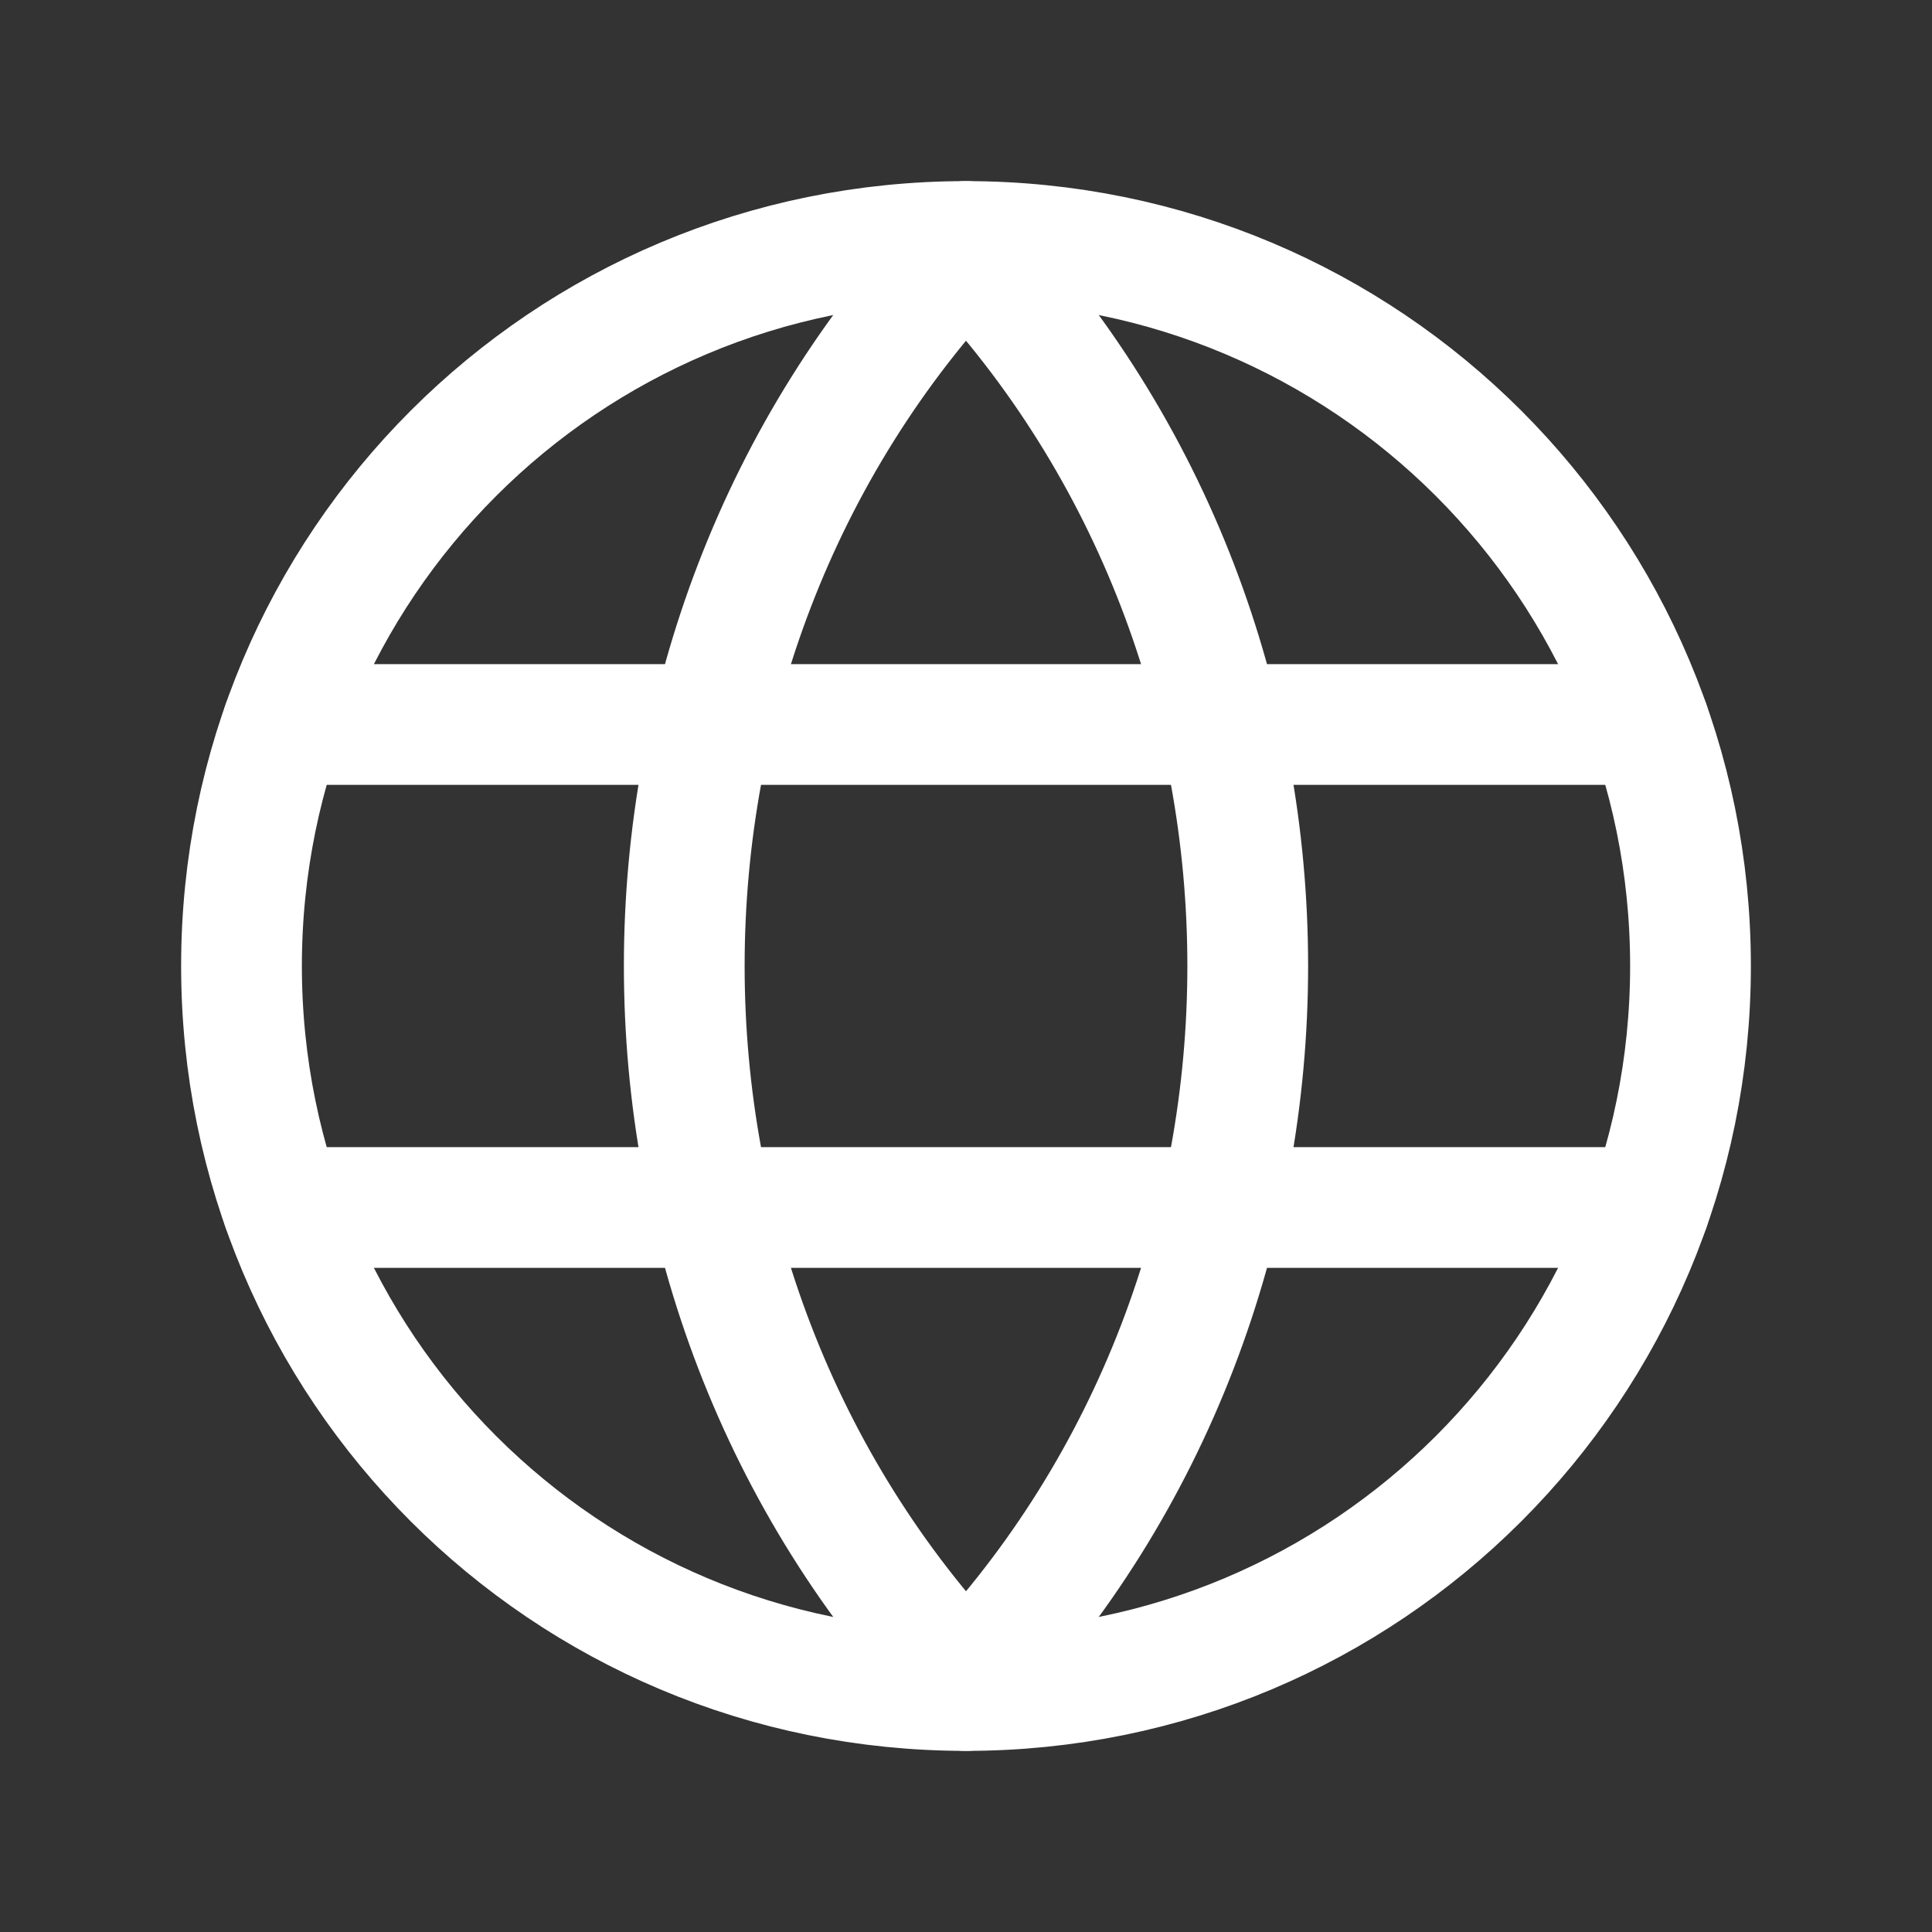
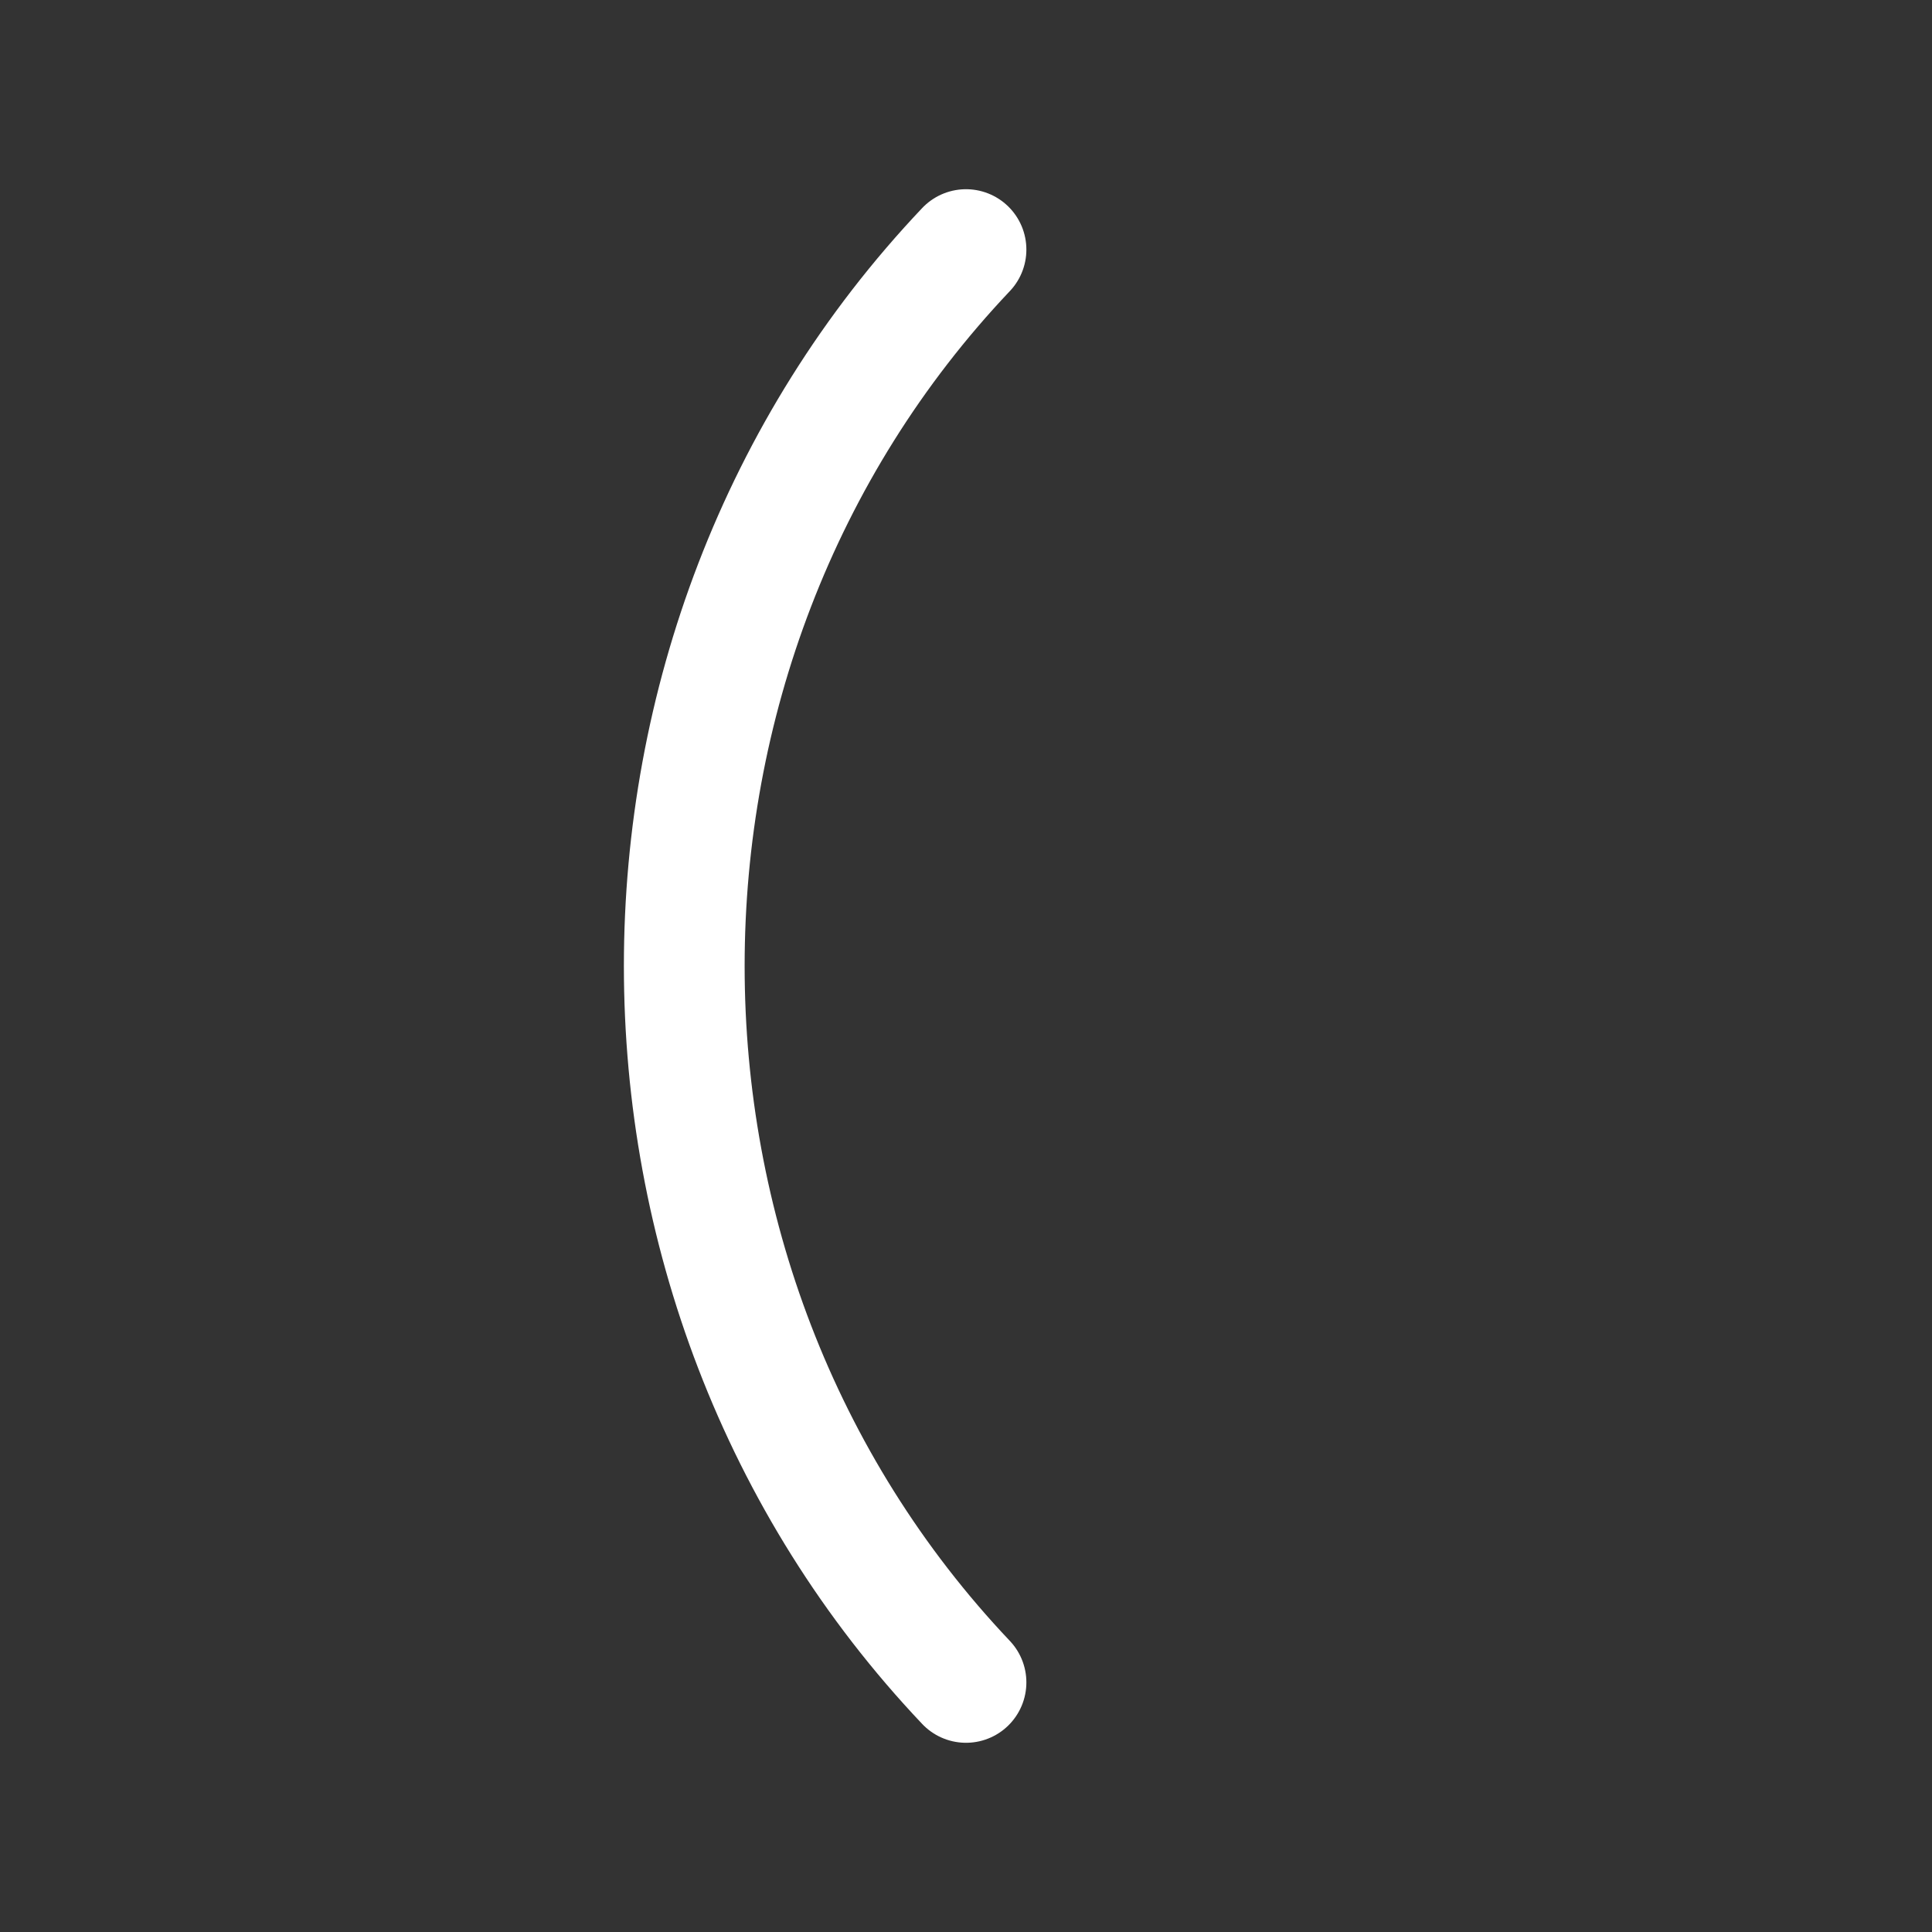
<svg xmlns="http://www.w3.org/2000/svg" width="16" height="16" viewBox="0 0 16 16" fill="none">
  <rect x="0" y="0" width="16" height="16" fill="#333333" stroke="none" />
  <g clip-path="url(#clip0_1175_8833)">
-     <path d="M8 2.067C11.111 5.351 11.111 10.649 8 13.933" stroke="white" stroke-linecap="round" stroke-linejoin="round" />
    <path d="M8 13.933C4.889 10.649 4.889 5.351 8 2.067" stroke="white" stroke-linecap="round" stroke-linejoin="round" />
-     <path d="M8 2C11.321 2 14 4.679 14 8C14 11.321 11.321 14 8 14" stroke="white" stroke-linecap="round" stroke-linejoin="round" />
-     <path d="M8 14C4.679 14 2 11.321 2 8C2 4.679 4.679 2 8 2" stroke="white" stroke-linecap="round" stroke-linejoin="round" />
-     <path d="M2.34 6H13.66" stroke="white" stroke-linecap="round" stroke-linejoin="round" />
-     <path d="M2.34 10H13.66" stroke="white" stroke-linecap="round" stroke-linejoin="round" />
  </g>
  <defs>
    <clipPath id="clip0_1175_8833">
      <rect width="16" height="16" fill="white" />
    </clipPath>
  </defs>
</svg>